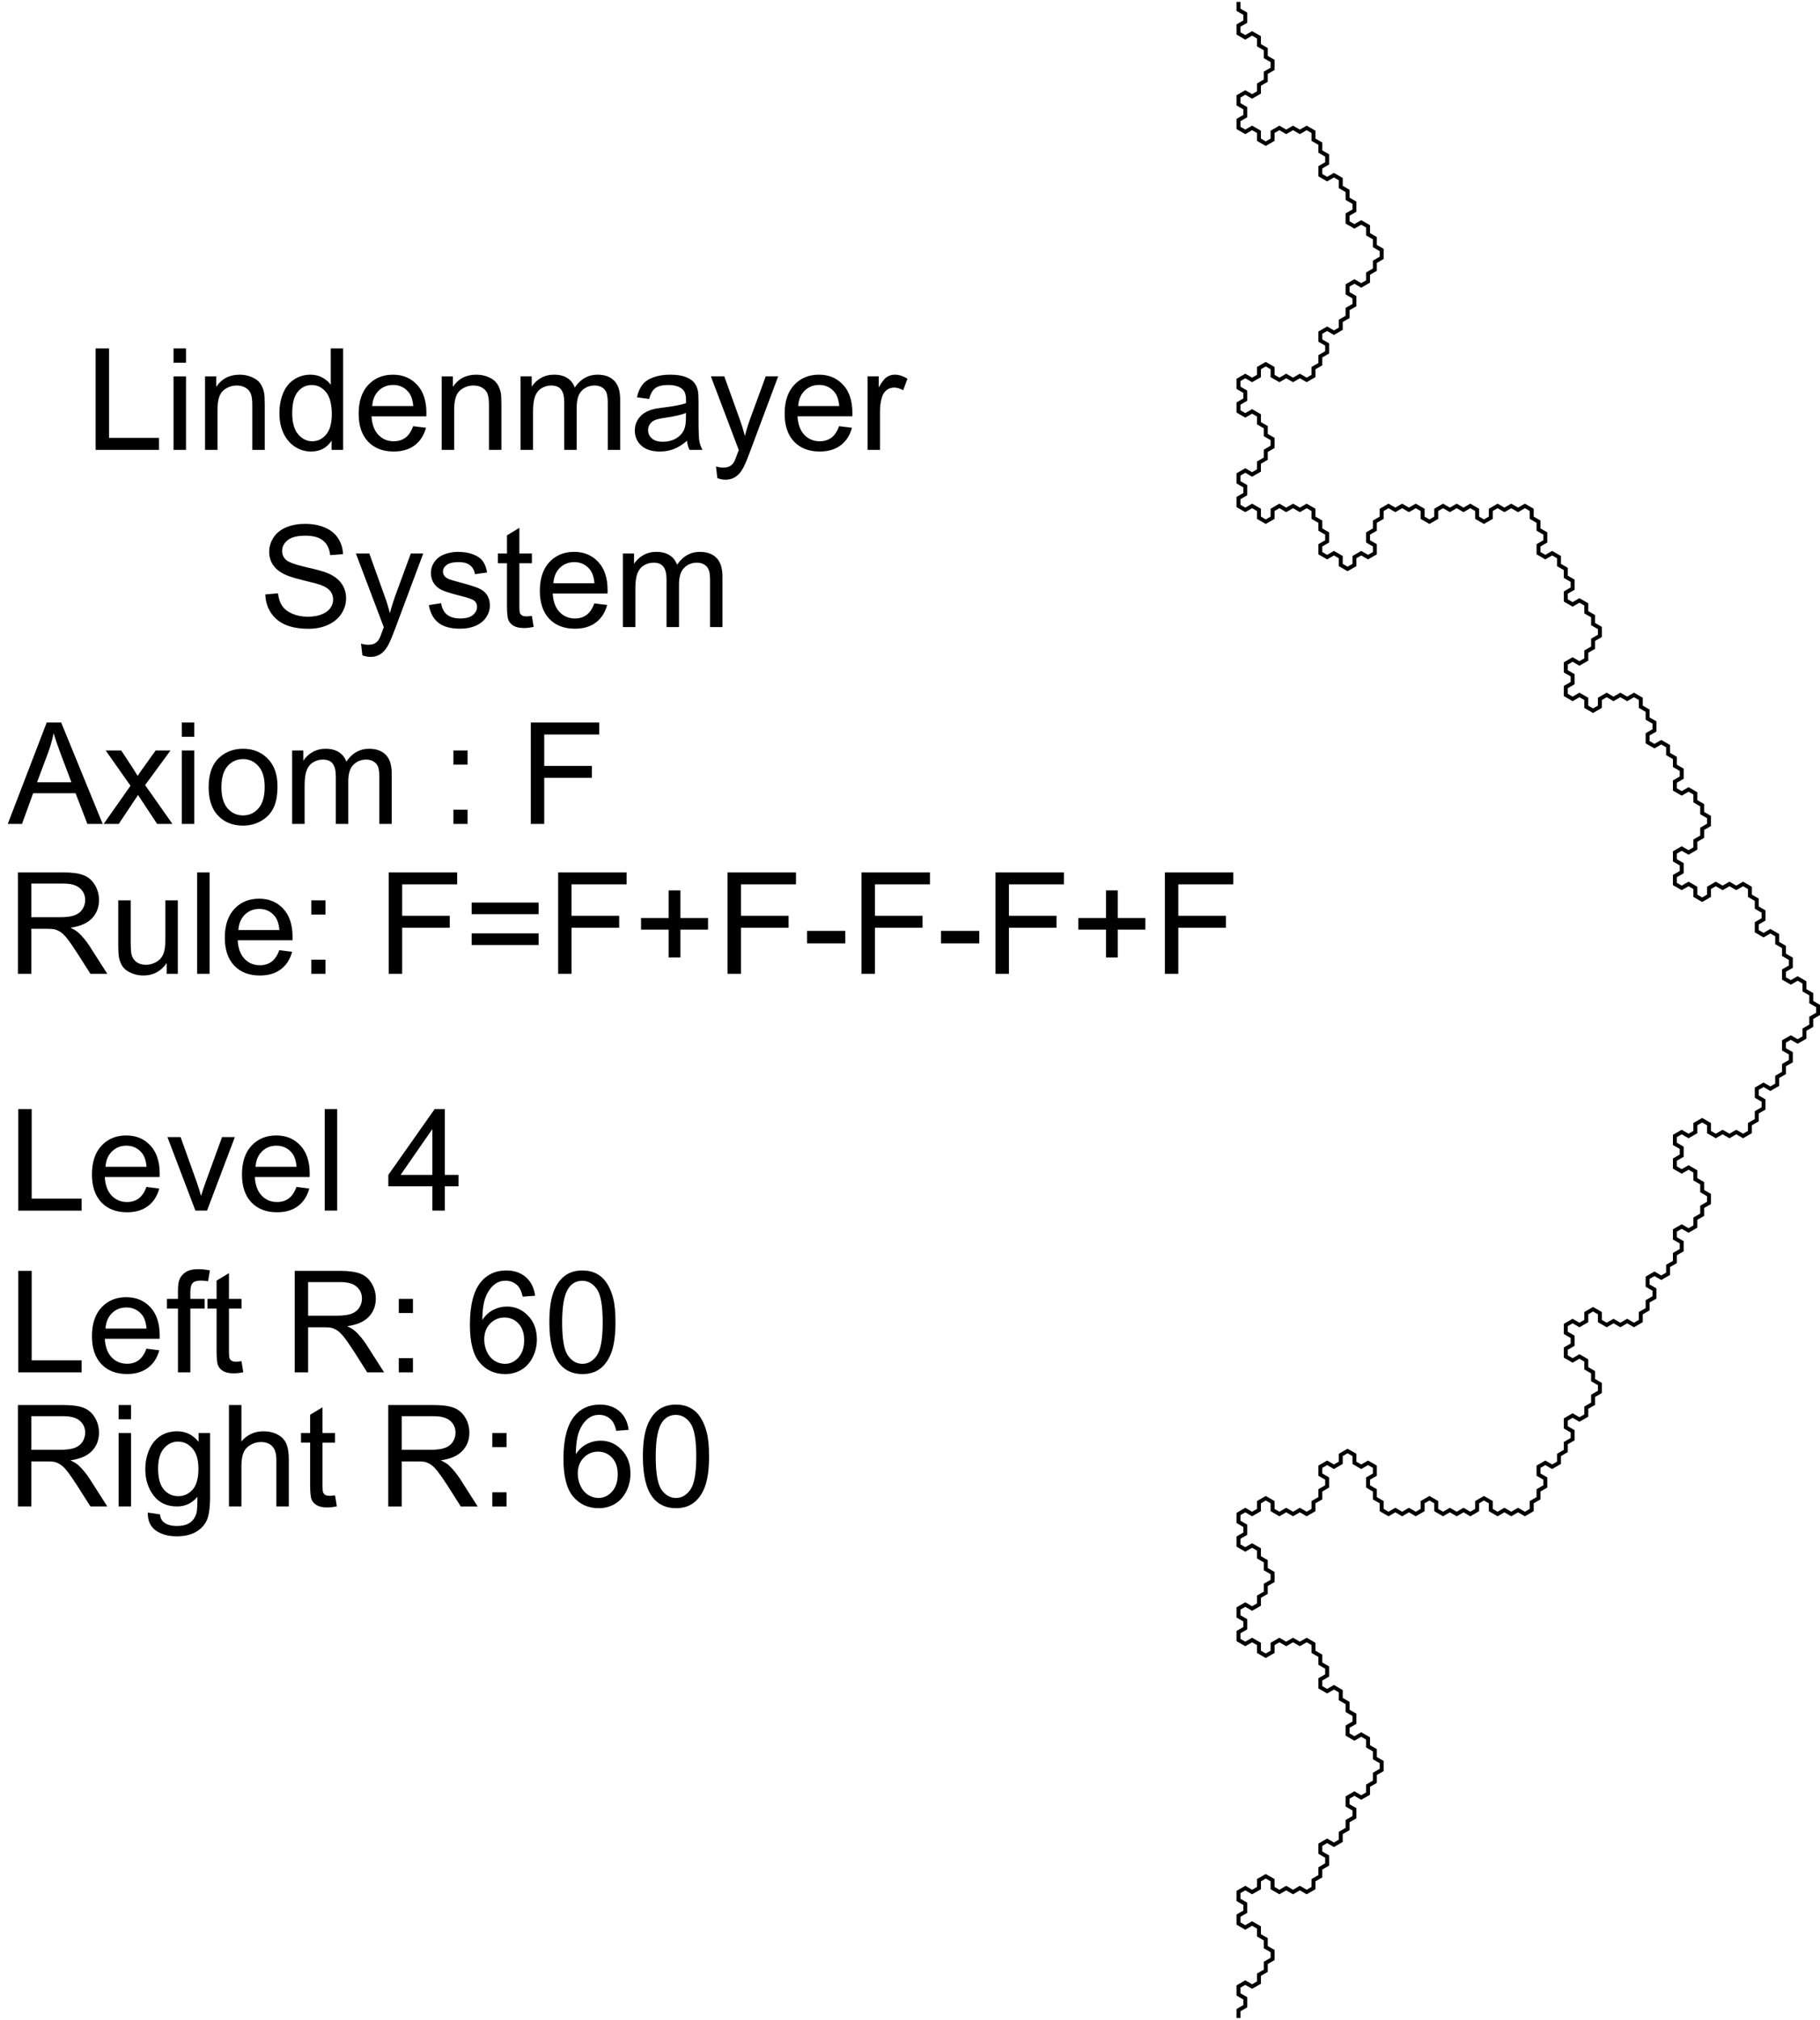
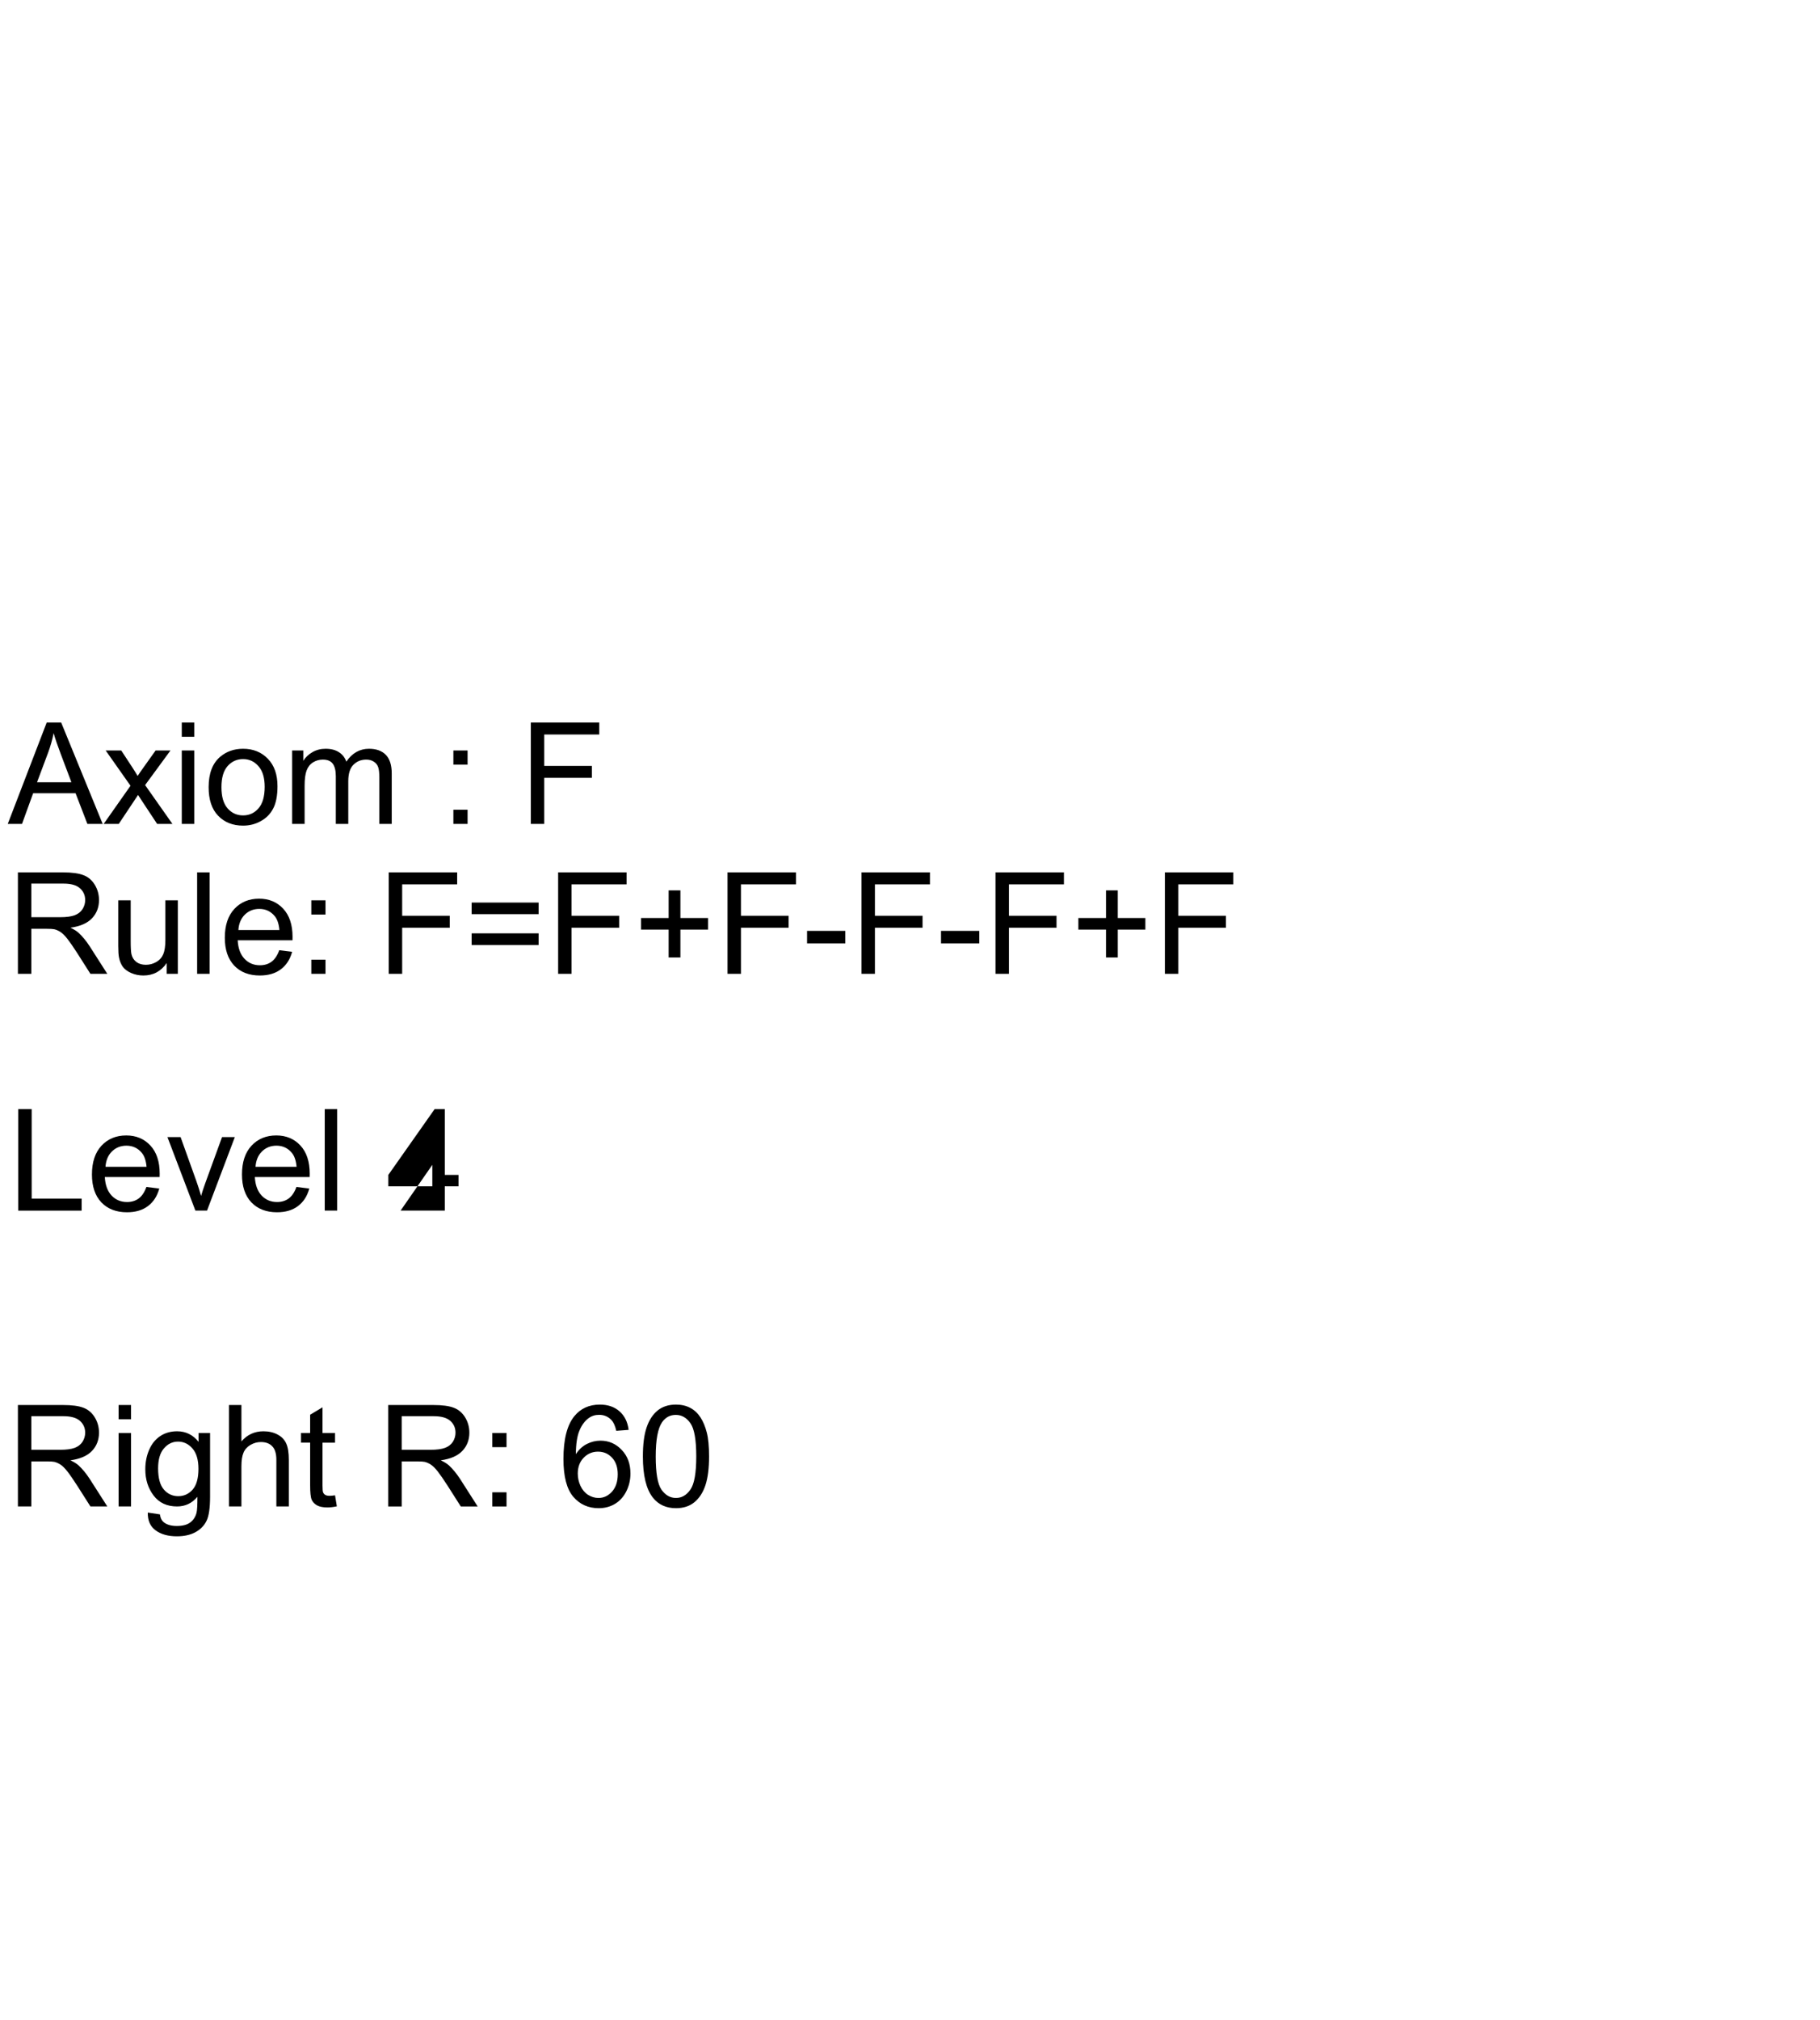
<svg xmlns="http://www.w3.org/2000/svg" xmlns:ns1="http://sodipodi.sourceforge.net/DTD/sodipodi-0.dtd" xmlns:ns2="http://www.inkscape.org/namespaces/inkscape" id="svg2" ns1:docname="yves_guillou_L-system_2.svg" ns2:export-filename="/home/yves/Bureau/yves_guillou_L-system_2.png" viewBox="0 0 462.33 513" ns1:version="0.32" ns2:export-xdpi="48.23" version="1.0" ns2:output_extension="org.inkscape.output.svg.inkscape" ns2:export-ydpi="48.23" ns2:version="0.45+devel">
  <ns1:namedview id="base" bordercolor="#666666" ns2:pageshadow="2" ns2:window-y="12" pagecolor="#ffffff" ns2:window-height="694" ns2:zoom="0.7" ns2:window-x="352" showgrid="false" borderopacity="1.0" ns2:current-layer="svg2" ns2:cx="310.97157" ns2:cy="196.86652" ns2:window-width="640" ns2:pageopacity="0.0" ns2:document-units="px" />
  <path id="text3877" style="fill:#000000" d="m1.969 209.25l9.896-25.76h3.674l10.547 25.76h-3.885l-3.006-7.8h-10.775l-2.83 7.8h-3.621m7.436-10.58h8.737l-2.69-7.13c-0.82-2.17-1.43-3.95-1.828-5.35-0.328 1.65-0.791 3.3-1.389 4.92l-2.83 7.56m16.928 10.58l6.82-9.7-6.31-8.96h3.955l2.865 4.37c0.539 0.84 0.973 1.53 1.301 2.1 0.516-0.78 0.99-1.46 1.424-2.06l3.146-4.41h3.779l-6.451 8.79 6.944 9.87h-3.885l-3.832-5.8-1.02-1.56-4.904 7.36h-3.832m19.846-22.13v-3.63h3.164v3.63h-3.164m0 22.13v-18.66h3.164v18.66h-3.164m6.82-9.33c0-3.46 0.961-6.02 2.883-7.68 1.605-1.38 3.562-2.08 5.871-2.08 2.566 0 4.664 0.85 6.293 2.54 1.629 1.67 2.443 3.99 2.443 6.96 0 2.4-0.363 4.29-1.09 5.67-0.714 1.38-1.763 2.44-3.146 3.2-1.371 0.77-2.871 1.15-4.5 1.15-2.613 0-4.729-0.84-6.346-2.52-1.605-1.67-2.408-4.09-2.408-7.24m3.252 0c0 2.39 0.521 4.18 1.564 5.38 1.043 1.18 2.356 1.78 3.938 1.78 1.57 0 2.877-0.6 3.92-1.8 1.043-1.19 1.564-3.02 1.564-5.46 0-2.31-0.527-4.06-1.582-5.24-1.043-1.2-2.343-1.8-3.902-1.8-1.582 0-2.895 0.6-3.938 1.78s-1.564 2.97-1.564 5.36m17.965 9.33v-18.66h2.83v2.62c0.586-0.92 1.365-1.65 2.338-2.2 0.972-0.56 2.08-0.85 3.322-0.85 1.383 0 2.514 0.29 3.393 0.87 0.89 0.57 1.517 1.37 1.881 2.4 1.476-2.18 3.398-3.27 5.765-3.27 1.852 0 3.276 0.52 4.272 1.55 0.996 1.02 1.494 2.6 1.494 4.73v12.81h-3.147v-11.76c0-1.26-0.105-2.17-0.316-2.72-0.199-0.56-0.569-1.01-1.108-1.35s-1.171-0.51-1.898-0.51c-1.313 0-2.402 0.44-3.27 1.32-0.867 0.86-1.3 2.26-1.3 4.18v10.84h-3.164v-12.12c0-1.41-0.258-2.47-0.774-3.17-0.515-0.7-1.359-1.05-2.531-1.05-0.891 0-1.717 0.23-2.479 0.7-0.75 0.47-1.294 1.15-1.634 2.06-0.34 0.9-0.51 2.2-0.51 3.9v9.68h-3.164m40.955-15.06v-3.6h3.61v3.6h-3.61m0 15.06v-3.6h3.61v3.6h-3.61m19.67 0v-25.76h17.39v3.04h-13.98v7.98h12.1v3.04h-12.1v11.7h-3.41" />
-   <path id="text3596" style="fill:#000000" d="m24.294 114.25v-25.769h3.41v22.729h12.692v3.04h-16.102m19.793-22.13v-3.639h3.164v3.639h-3.164m0 22.13v-18.667h3.164v18.667h-3.164m7.998 0v-18.667h2.848v2.654c1.371-2.051 3.352-3.076 5.941-3.076 1.125 0 2.157 0.205 3.094 0.615 0.949 0.398 1.658 0.926 2.127 1.582s0.797 1.436 0.984 2.338c0.118 0.584 0.176 1.614 0.176 3.074v11.48h-3.164v-11.35c0-1.29-0.123-2.25-0.369-2.89-0.246-0.642-0.685-1.152-1.318-1.527-0.621-0.387-1.354-0.58-2.198-0.58-1.347 0-2.513 0.428-3.498 1.283-0.972 0.854-1.459 2.474-1.459 4.874v10.19h-3.164m32.151 0v-2.35c-1.184 1.85-2.924 2.77-5.221 2.77-1.488 0-2.859-0.41-4.113-1.23-1.242-0.82-2.209-1.96-2.901-3.43-0.679-1.47-1.019-3.17-1.019-5.08 0-1.86 0.31-3.55 0.931-5.058 0.622-1.524 1.553-2.69 2.795-3.498 1.243-0.809 2.631-1.213 4.166-1.213 1.125 0 2.127 0.24 3.006 0.72 0.879 0.469 1.594 1.084 2.145 1.846v-9.246h3.146v25.769h-2.935m-10.002-9.32c0 2.39 0.504 4.18 1.511 5.37 1.008 1.18 2.198 1.77 3.569 1.77 1.383 0 2.555-0.56 3.515-1.69 0.973-1.13 1.459-2.86 1.459-5.18 0-2.56-0.492-4.43-1.476-5.627-0.984-1.195-2.197-1.793-3.639-1.793-1.406 0-2.584 0.574-3.533 1.723-0.937 1.147-1.406 2.957-1.406 5.427m30.706 3.31l3.27 0.4c-0.51 1.91-1.47 3.4-2.86 4.45-1.4 1.06-3.18 1.58-5.35 1.58-2.727 0-4.895-0.84-6.501-2.51-1.593-1.69-2.39-4.05-2.39-7.09 0-3.14 0.808-5.573 2.426-7.308 1.617-1.734 3.714-2.601 6.293-2.601 2.492 0 4.532 0.849 6.112 2.549 1.59 1.699 2.38 4.09 2.38 7.17 0 0.19-0.01 0.47-0.02 0.85h-13.922c0.117 2.05 0.698 3.62 1.741 4.71s2.343 1.63 3.901 1.63c1.16 0 2.15-0.3 2.97-0.91s1.47-1.59 1.95-2.92m-10.386-5.12h10.426c-0.14-1.57-0.54-2.74-1.2-3.53-1.01-1.218-2.31-1.828-3.917-1.828-1.453 0-2.678 0.487-3.674 1.459-0.985 0.969-1.529 2.269-1.635 3.899m17.646 11.13v-18.667h2.85v2.654c1.37-2.051 3.35-3.076 5.94-3.076 1.13 0 2.16 0.205 3.1 0.615 0.94 0.398 1.65 0.926 2.12 1.582s0.8 1.436 0.99 2.338c0.11 0.584 0.17 1.614 0.17 3.074v11.48h-3.16v-11.35c0-1.29-0.12-2.25-0.37-2.89-0.25-0.642-0.69-1.152-1.32-1.527-0.62-0.387-1.35-0.58-2.2-0.58-1.34 0-2.51 0.428-3.49 1.283-0.98 0.854-1.46 2.474-1.46 4.874v10.19h-3.17m20.04 0v-18.667h2.83v2.619c0.59-0.914 1.37-1.647 2.34-2.197 0.97-0.563 2.08-0.844 3.32-0.844 1.38 0 2.52 0.287 3.39 0.861 0.9 0.574 1.52 1.377 1.89 2.408 1.47-2.179 3.39-3.269 5.76-3.269 1.85 0 3.28 0.515 4.27 1.547 1 1.019 1.5 2.595 1.5 4.732v12.81h-3.15v-11.76c0-1.26-0.11-2.17-0.32-2.724-0.2-0.562-0.56-1.013-1.1-1.353s-1.18-0.51-1.9-0.51c-1.31 0-2.4 0.439-3.27 1.318-0.87 0.869-1.3 2.259-1.3 4.179v10.85h-3.17v-12.13c0-1.4-0.25-2.459-0.77-3.162s-1.36-1.055-2.53-1.055c-0.89 0-1.72 0.234-2.48 0.703-0.75 0.469-1.29 1.154-1.63 2.054-0.34 0.91-0.51 2.21-0.51 3.91v9.68h-3.17m42.28-2.3c-1.17 0.99-2.31 1.7-3.4 2.11-1.07 0.41-2.23 0.61-3.48 0.61-2.05 0-3.62-0.5-4.72-1.49-1.11-1.01-1.66-2.29-1.66-3.85 0-0.92 0.21-1.75 0.62-2.5 0.42-0.76 0.97-1.37 1.63-1.83 0.68-0.45 1.44-0.8 2.29-1.03 0.62-0.17 1.56-0.32 2.81-0.48 2.56-0.3 4.44-0.67 5.64-1.09 0.02-0.43 0.02-0.71 0.02-0.82 0-1.29-0.3-2.2-0.9-2.728-0.8-0.715-2.01-1.072-3.6-1.072-1.49 0-2.59 0.264-3.3 0.791-0.71 0.516-1.23 1.439-1.57 2.759l-3.09-0.42c0.28-1.325 0.74-2.392 1.39-3.2 0.64-0.821 1.57-1.448 2.79-1.881 1.22-0.446 2.63-0.668 4.24-0.668 1.59 0 2.89 0.187 3.88 0.562 1 0.375 1.73 0.85 2.2 1.424 0.47 0.563 0.8 1.277 0.98 2.145 0.11 0.539 0.16 1.508 0.16 2.918v4.22c0 2.94 0.07 4.8 0.2 5.59 0.14 0.77 0.41 1.52 0.8 2.23h-3.3c-0.33-0.66-0.54-1.42-0.63-2.3m-0.27-7.07c-1.15 0.47-2.87 0.87-5.16 1.2-1.31 0.18-2.23 0.4-2.76 0.63-0.54 0.23-0.96 0.58-1.25 1.04-0.3 0.44-0.44 0.94-0.44 1.49 0 0.84 0.31 1.55 0.95 2.11s1.58 0.84 2.81 0.84c1.22 0 2.3-0.26 3.25-0.79 0.95-0.54 1.65-1.27 2.09-2.19 0.34-0.72 0.51-1.77 0.51-3.17v-1.16m7.98 16.56l-0.35-2.97c0.69 0.19 1.3 0.28 1.81 0.28 0.71 0 1.27-0.12 1.69-0.35 0.42-0.24 0.77-0.56 1.04-0.99 0.2-0.31 0.52-1.1 0.96-2.35 0.06-0.18 0.16-0.43 0.29-0.77l-7.09-18.707h3.41l3.89 10.807c0.5 1.37 0.95 2.82 1.35 4.33 0.36-1.46 0.8-2.87 1.3-4.26l3.99-10.877h3.16l-7.1 18.987c-0.76 2.05-1.35 3.46-1.77 4.23-0.56 1.05-1.21 1.81-1.94 2.29-0.72 0.49-1.59 0.74-2.6 0.74-0.61 0-1.29-0.13-2.04-0.39m30.92-13.2l3.27 0.4c-0.51 1.91-1.47 3.4-2.86 4.45-1.4 1.06-3.18 1.58-5.35 1.58-2.73 0-4.89-0.84-6.5-2.51-1.59-1.69-2.39-4.05-2.39-7.09 0-3.14 0.81-5.573 2.43-7.308 1.61-1.734 3.71-2.601 6.29-2.601 2.49 0 4.53 0.849 6.12 2.549 1.58 1.699 2.37 4.09 2.37 7.17 0 0.19-0.01 0.47-0.02 0.85h-13.92c0.12 2.05 0.7 3.62 1.74 4.71s2.34 1.63 3.9 1.63c1.16 0 2.15-0.3 2.97-0.91s1.47-1.59 1.95-2.92m-10.38-5.12h10.42c-0.14-1.57-0.54-2.74-1.2-3.53-1-1.218-2.31-1.828-3.92-1.828-1.45 0-2.67 0.487-3.67 1.459-0.98 0.969-1.53 2.269-1.63 3.899m17.61 11.13v-18.667h2.85v2.83c0.72-1.324 1.39-2.198 2-2.619 0.62-0.422 1.3-0.633 2.04-0.633 1.07 0 2.15 0.34 3.25 1.019l-1.09 2.936c-0.77-0.457-1.55-0.686-2.32-0.686-0.69 0-1.31 0.211-1.86 0.633-0.55 0.41-0.95 0.987-1.18 1.727-0.35 1.12-0.53 2.35-0.53 3.69v9.77h-3.16m-152.98 36.72l3.217-0.28c0.152 1.29 0.504 2.35 1.054 3.18 0.563 0.82 1.43 1.49 2.602 2.01 1.172 0.5 2.49 0.75 3.955 0.75 1.301 0 2.449-0.19 3.445-0.58s1.735-0.91 2.215-1.58c0.492-0.68 0.738-1.42 0.738-2.22s-0.234-1.51-0.703-2.1c-0.468-0.61-1.242-1.12-2.32-1.53-0.691-0.27-2.221-0.69-4.588-1.25-2.367-0.58-4.025-1.12-4.974-1.62-1.231-0.64-2.151-1.44-2.76-2.39-0.598-0.96-0.897-2.03-0.897-3.22 0-1.3 0.369-2.51 1.108-3.64 0.738-1.13 1.816-1.99 3.234-2.58s2.994-0.88 4.729-0.88c1.91 0 3.591 0.31 5.044 0.93 1.465 0.61 2.59 1.52 3.375 2.71 0.786 1.2 1.208 2.55 1.266 4.06l-3.269 0.25c-0.176-1.63-0.774-2.86-1.793-3.69-1.008-0.84-2.502-1.25-4.483-1.25-2.062 0-3.568 0.38-4.517 1.14-0.938 0.75-1.407 1.66-1.407 2.72 0 0.93 0.334 1.69 1.002 2.29 0.657 0.6 2.368 1.21 5.133 1.85 2.777 0.62 4.682 1.16 5.713 1.63 1.5 0.69 2.607 1.57 3.322 2.64 0.715 1.05 1.073 2.27 1.073 3.65 0 1.37-0.393 2.67-1.178 3.89-0.785 1.21-1.916 2.15-3.393 2.83-1.465 0.67-3.117 1-4.957 1-2.332 0-4.289-0.34-5.871-1.02-1.57-0.68-2.807-1.7-3.709-3.06-0.89-1.37-1.359-2.92-1.406-4.64m24.662 15.47l-0.352-2.97c0.692 0.19 1.295 0.28 1.811 0.28 0.703 0 1.266-0.12 1.687-0.35 0.422-0.24 0.768-0.56 1.038-0.99 0.199-0.31 0.521-1.1 0.966-2.35 0.059-0.18 0.153-0.43 0.282-0.77l-7.084-18.71h3.41l3.885 10.81c0.503 1.37 0.955 2.82 1.353 4.33 0.363-1.46 0.797-2.87 1.296-4.26l4-10.88h3.16l-7.1 18.99c-0.764 2.05-1.356 3.46-1.778 4.23-0.562 1.05-1.207 1.81-1.933 2.29-0.727 0.49-1.594 0.74-2.602 0.74-0.609 0-1.289-0.13-2.039-0.39m16.872-12.76l3.13-0.49c0.18 1.25 0.66 2.21 1.46 2.88 0.81 0.67 1.93 1 3.38 1s2.53-0.29 3.23-0.88c0.7-0.6 1.05-1.29 1.05-2.09 0-0.71-0.31-1.28-0.93-1.69-0.43-0.28-1.51-0.64-3.23-1.07-2.32-0.59-3.93-1.09-4.84-1.51-0.89-0.43-1.57-1.03-2.03-1.78-0.46-0.76-0.69-1.6-0.69-2.51 0-0.83 0.19-1.6 0.56-2.3 0.39-0.72 0.91-1.31 1.57-1.78 0.49-0.36 1.16-0.67 2-0.91 0.86-0.26 1.77-0.39 2.74-0.39 1.47 0 2.75 0.21 3.85 0.63 1.12 0.43 1.94 1 2.46 1.73 0.53 0.71 0.89 1.67 1.09 2.88l-3.09 0.42c-0.14-0.96-0.55-1.71-1.23-2.25-0.67-0.54-1.62-0.81-2.85-0.81-1.45 0-2.49 0.24-3.11 0.72s-0.93 1.05-0.93 1.69c0 0.41 0.13 0.78 0.39 1.11 0.25 0.34 0.66 0.62 1.21 0.84 0.31 0.12 1.25 0.39 2.79 0.81 2.24 0.6 3.8 1.09 4.68 1.48 0.89 0.37 1.59 0.92 2.09 1.65s0.76 1.63 0.76 2.71c0 1.05-0.31 2.05-0.93 2.98-0.61 0.93-1.5 1.65-2.66 2.17-1.16 0.5-2.47 0.75-3.94 0.75-2.42 0-4.27-0.5-5.55-1.51-1.27-1.01-2.08-2.5-2.43-4.48m26.18 2.74l0.45 2.8c-0.89 0.18-1.68 0.28-2.39 0.28-1.15 0-2.04-0.18-2.67-0.55-0.63-0.36-1.08-0.84-1.33-1.42-0.26-0.6-0.39-1.85-0.39-3.75v-10.74h-2.32v-2.46h2.32v-4.62l3.15-1.9v6.52h3.18v2.46h-3.18v10.92c0 0.9 0.05 1.48 0.15 1.74 0.12 0.26 0.3 0.46 0.55 0.62 0.26 0.15 0.62 0.22 1.09 0.22 0.35 0 0.81-0.04 1.39-0.12m15.85-3.18l3.27 0.4c-0.51 1.91-1.47 3.4-2.86 4.45-1.4 1.06-3.18 1.58-5.35 1.58-2.73 0-4.9-0.84-6.5-2.51-1.59-1.69-2.39-4.05-2.39-7.09 0-3.14 0.81-5.57 2.42-7.31 1.62-1.73 3.72-2.6 6.3-2.6 2.49 0 4.53 0.85 6.11 2.55 1.59 1.7 2.38 4.09 2.38 7.17 0 0.19-0.01 0.47-0.02 0.85h-13.92c0.12 2.05 0.7 3.62 1.74 4.71s2.34 1.63 3.9 1.63c1.16 0 2.15-0.3 2.97-0.91s1.47-1.59 1.95-2.92m-10.39-5.12h10.43c-0.14-1.57-0.54-2.74-1.2-3.53-1.01-1.22-2.31-1.83-3.92-1.83-1.45 0-2.68 0.49-3.67 1.46s-1.53 2.27-1.64 3.9m17.65 11.13v-18.67h2.83v2.62c0.59-0.91 1.37-1.64 2.34-2.2s2.08-0.84 3.32-0.84c1.39 0 2.52 0.29 3.39 0.86 0.9 0.58 1.52 1.38 1.89 2.41 1.47-2.18 3.39-3.27 5.76-3.27 1.85 0 3.28 0.52 4.27 1.55 1 1.02 1.5 2.59 1.5 4.73v12.81h-3.15v-11.76c0-1.26-0.1-2.17-0.32-2.72-0.2-0.57-0.56-1.02-1.1-1.36s-1.18-0.51-1.9-0.51c-1.31 0-2.4 0.44-3.27 1.32-0.87 0.87-1.3 2.26-1.3 4.18v10.85h-3.17v-12.13c0-1.4-0.25-2.46-0.77-3.16-0.52-0.71-1.36-1.06-2.53-1.06-0.89 0-1.72 0.24-2.48 0.71-0.75 0.46-1.29 1.15-1.63 2.05-0.34 0.91-0.51 2.21-0.51 3.91v9.68h-3.17" />
  <path id="text3734" style="fill:#000000" d="m4.549 247.32v-25.77h11.426c2.296 0 4.043 0.24 5.238 0.71 1.195 0.45 2.15 1.27 2.865 2.44s1.072 2.47 1.072 3.88c0 1.83-0.591 3.37-1.775 4.63-1.184 1.25-3.012 2.05-5.484 2.39 0.902 0.43 1.587 0.86 2.056 1.28 0.996 0.92 1.94 2.06 2.83 3.43l4.483 7.01h-4.289l-3.41-5.36c-0.997-1.55-1.817-2.73-2.461-3.55-0.645-0.82-1.225-1.39-1.741-1.72-0.504-0.33-1.019-0.56-1.547-0.69-0.386-0.08-1.019-0.12-1.898-0.12h-3.955v11.44h-3.41m3.41-14.39h7.33c1.559 0 2.777-0.16 3.656-0.48 0.879-0.33 1.547-0.84 2.004-1.55s0.686-1.48 0.686-2.32c0-1.21-0.446-2.22-1.336-3-0.879-0.79-2.274-1.18-4.184-1.18h-8.156v8.53m34.383 14.39v-2.74c-1.453 2.11-3.428 3.16-5.924 3.16-1.102 0-2.133-0.21-3.094-0.63-0.949-0.42-1.658-0.95-2.127-1.58-0.457-0.65-0.779-1.43-0.967-2.36-0.128-0.62-0.193-1.6-0.193-2.95v-11.57h3.164v10.36c0 1.65 0.065 2.76 0.194 3.34 0.199 0.83 0.621 1.49 1.265 1.97 0.645 0.47 1.442 0.7 2.391 0.7s1.84-0.24 2.672-0.72c0.832-0.49 1.418-1.16 1.757-1.99 0.352-0.84 0.528-2.06 0.528-3.65v-10.01h3.164v18.67h-2.83m7.734 0v-25.77h3.164v25.77h-3.164m20.865-6.01l3.27 0.41c-0.516 1.91-1.471 3.39-2.865 4.44-1.395 1.06-3.176 1.58-5.344 1.58-2.731 0-4.898-0.83-6.504-2.51-1.594-1.69-2.391-4.05-2.391-7.08 0-3.14 0.809-5.58 2.426-7.32 1.617-1.73 3.715-2.6 6.293-2.6 2.496 0 4.535 0.85 6.117 2.55s2.373 4.09 2.373 7.17c0 0.19-0.005 0.47-0.017 0.85h-13.922c0.117 2.05 0.697 3.62 1.74 4.71s2.344 1.63 3.903 1.63c1.16 0 2.15-0.3 2.97-0.91 0.821-0.61 1.471-1.58 1.951-2.92m-10.388-5.11h10.424c-0.141-1.57-0.54-2.75-1.196-3.54-1.008-1.22-2.314-1.83-3.92-1.83-1.453 0-2.677 0.49-3.673 1.46-0.985 0.98-1.53 2.28-1.635 3.91m18.527-3.94v-3.61h3.604v3.61h-3.604m0 15.06v-3.6h3.604v3.6h-3.604m19.67 0v-25.77h17.38v3.04h-13.97v7.98h12.09v3.05h-12.09v11.7h-3.41m38.07-15.15h-17.01v-2.95h17.01v2.95m0 7.82h-17.01v-2.95h17.01v2.95m4.96 7.33v-25.77h17.39v3.04h-13.98v7.98h12.1v3.05h-12.1v11.7h-3.41m28.07-4.16v-7.07h-7.01v-2.95h7.01v-7.02h2.99v7.02h7.02v2.95h-7.02v7.07h-2.99m14.96 4.16v-25.77h17.39v3.04h-13.98v7.98h12.1v3.05h-12.1v11.7h-3.41m20.2-7.73v-3.18h9.72v3.18h-9.72m13.83 7.73v-25.77h17.39v3.04h-13.98v7.98h12.1v3.05h-12.1v11.7h-3.41m20.2-7.73v-3.18h9.72v3.18h-9.72m13.84 7.73v-25.77h17.38v3.04h-13.97v7.98h12.09v3.05h-12.09v11.7h-3.41m28.07-4.16v-7.07h-7.02v-2.95h7.02v-7.02h2.99v7.02h7.01v2.95h-7.01v7.07h-2.99m14.96 4.16v-25.77h17.38v3.04h-13.97v7.98h12.09v3.05h-12.09v11.7h-3.41" />
-   <path id="text3738" style="fill:#000000" d="m4.637 348.52v-25.77h3.41v22.73h12.691v3.04h-16.101m32.554-6.01l3.27 0.41c-0.516 1.91-1.471 3.39-2.865 4.44-1.395 1.06-3.176 1.59-5.344 1.59-2.731 0-4.898-0.84-6.504-2.52-1.594-1.69-2.391-4.05-2.391-7.08 0-3.14 0.809-5.58 2.426-7.31 1.617-1.74 3.715-2.61 6.293-2.61 2.496 0 4.535 0.85 6.117 2.55s2.373 4.09 2.373 7.17c0 0.19-0.005 0.47-0.017 0.85h-13.922c0.117 2.05 0.697 3.62 1.74 4.71s2.344 1.63 3.903 1.63c1.16 0 2.15-0.3 2.97-0.91 0.821-0.61 1.471-1.58 1.951-2.92m-10.388-5.11h10.424c-0.141-1.57-0.54-2.75-1.196-3.54-1.008-1.21-2.314-1.82-3.92-1.82-1.453 0-2.677 0.48-3.673 1.45-0.985 0.98-1.53 2.28-1.635 3.91m18.404 11.12v-16.2h-2.795v-2.46h2.795v-1.99c0-1.25 0.111-2.19 0.334-2.8 0.305-0.82 0.838-1.48 1.6-1.98 0.773-0.52 1.851-0.77 3.234-0.77 0.891 0 1.875 0.1 2.953 0.31l-0.474 2.76c-0.657-0.12-1.278-0.17-1.864-0.17-0.961 0-1.64 0.2-2.039 0.61-0.398 0.41-0.597 1.18-0.597 2.3v1.73h3.638v2.46h-3.638v16.2h-3.147m16.137-2.83l0.457 2.8c-0.891 0.19-1.688 0.28-2.391 0.28-1.148 0-2.039-0.18-2.672-0.54-0.633-0.37-1.078-0.84-1.336-1.43-0.257-0.6-0.386-1.84-0.386-3.74v-10.74h-2.321v-2.46h2.321v-4.63l3.146-1.9v6.53h3.182v2.46h-3.182v10.91c0 0.91 0.053 1.49 0.158 1.74 0.117 0.26 0.299 0.47 0.545 0.62 0.258 0.15 0.621 0.23 1.09 0.23 0.352 0 0.815-0.04 1.389-0.13m13.517 2.83v-25.77h11.426c2.297 0 4.043 0.24 5.238 0.71 1.196 0.45 2.151 1.27 2.866 2.44 0.714 1.17 1.072 2.47 1.072 3.89 0 1.82-0.592 3.36-1.775 4.62-1.184 1.25-3.012 2.05-5.485 2.39 0.902 0.43 1.588 0.86 2.057 1.28 0.996 0.92 1.939 2.06 2.83 3.43l4.482 7.01h-4.289l-3.41-5.36c-0.996-1.54-1.816-2.73-2.461-3.55-0.644-0.82-1.225-1.39-1.74-1.72-0.504-0.33-1.02-0.56-1.547-0.69-0.387-0.08-1.02-0.12-1.898-0.12h-3.956v11.44h-3.41m3.41-14.39h7.331c1.558 0 2.777-0.16 3.656-0.48 0.879-0.33 1.547-0.84 2.004-1.54 0.457-0.72 0.685-1.49 0.685-2.32 0-1.22-0.445-2.22-1.336-3.01-0.879-0.79-2.273-1.18-4.183-1.18h-8.157v8.53m23.029-0.67v-3.6h3.6v3.6h-3.6m0 15.06v-3.6h3.6v3.6h-3.6m34.63-19.45l-3.15 0.24c-0.28-1.24-0.68-2.14-1.19-2.71-0.86-0.9-1.91-1.35-3.17-1.35-1.01 0-1.89 0.28-2.65 0.84-1 0.73-1.78 1.79-2.36 3.19-0.57 1.39-0.87 3.38-0.89 5.95 0.76-1.16 1.69-2.02 2.79-2.58s2.26-0.84 3.46-0.84c2.11 0 3.91 0.78 5.38 2.34 1.49 1.54 2.23 3.55 2.23 6.01 0 1.61-0.35 3.12-1.05 4.51-0.69 1.39-1.65 2.45-2.87 3.19-1.21 0.73-2.6 1.1-4.14 1.1-2.64 0-4.79-0.96-6.45-2.9-1.67-1.94-2.5-5.14-2.5-9.59 0-4.99 0.92-8.61 2.76-10.87 1.6-1.97 3.77-2.95 6.49-2.95 2.02 0 3.68 0.57 4.97 1.7 1.3 1.14 2.08 2.71 2.34 4.72m-12.92 11.1c0 1.09 0.23 2.14 0.68 3.13 0.47 1 1.12 1.76 1.95 2.29 0.84 0.51 1.71 0.77 2.62 0.77 1.34 0 2.49-0.54 3.45-1.62 0.96-1.07 1.44-2.54 1.44-4.39 0-1.78-0.47-3.18-1.42-4.2-0.95-1.03-2.15-1.55-3.59-1.55-1.43 0-2.64 0.52-3.64 1.55-0.99 1.02-1.49 2.36-1.49 4.02m16.54-4.35c0-3.05 0.31-5.5 0.93-7.35 0.63-1.87 1.56-3.3 2.8-4.31s2.8-1.51 4.67-1.51c1.38 0 2.6 0.28 3.64 0.84 1.04 0.55 1.9 1.36 2.58 2.41 0.68 1.04 1.22 2.32 1.6 3.83 0.39 1.5 0.58 3.53 0.58 6.09 0 3.02-0.31 5.46-0.93 7.33-0.62 1.85-1.55 3.28-2.79 4.3-1.23 1.01-2.79 1.51-4.68 1.51-2.48 0-4.43-0.89-5.85-2.67-1.7-2.14-2.55-5.64-2.55-10.47m3.25 0c0 4.23 0.49 7.04 1.48 8.45 0.99 1.39 2.22 2.09 3.67 2.09s2.67-0.7 3.66-2.11c0.99-1.4 1.49-4.22 1.49-8.43 0-4.25-0.5-7.07-1.49-8.46s-2.22-2.09-3.69-2.09c-1.46 0-2.62 0.61-3.48 1.84-1.09 1.57-1.64 4.47-1.64 8.71" />
  <path id="text3742" style="fill:#000000" d="m4.549 382.58v-25.76h11.426c2.296 0 4.043 0.23 5.238 0.7 1.195 0.46 2.15 1.27 2.865 2.44s1.072 2.47 1.072 3.89c0 1.82-0.591 3.37-1.775 4.62s-3.012 2.05-5.484 2.39c0.902 0.43 1.587 0.86 2.056 1.28 0.996 0.92 1.94 2.06 2.83 3.43l4.483 7.01h-4.289l-3.41-5.36c-0.997-1.54-1.817-2.73-2.461-3.55-0.645-0.82-1.225-1.39-1.741-1.72-0.504-0.33-1.019-0.56-1.547-0.69-0.386-0.08-1.019-0.12-1.898-0.12h-3.955v11.44h-3.41m3.41-14.39h7.33c1.559 0 2.777-0.16 3.656-0.48s1.547-0.84 2.004-1.54c0.457-0.72 0.686-1.49 0.686-2.32 0-1.22-0.446-2.22-1.336-3.01-0.879-0.78-2.274-1.18-4.184-1.18h-8.156v8.53m22.166-7.74v-3.63h3.164v3.63h-3.164m0 22.13v-18.66h3.164v18.66h-3.164m7.418 1.55l3.076 0.46c0.129 0.95 0.486 1.64 1.072 2.07 0.786 0.59 1.858 0.88 3.217 0.88 1.465 0 2.596-0.29 3.393-0.88 0.797-0.58 1.336-1.4 1.617-2.46 0.164-0.64 0.24-2 0.228-4.06-1.382 1.63-3.105 2.44-5.167 2.44-2.567 0-4.553-0.92-5.959-2.77-1.407-1.85-2.11-4.07-2.11-6.66 0-1.79 0.322-3.43 0.967-4.93 0.644-1.51 1.576-2.67 2.795-3.49 1.23-0.83 2.672-1.24 4.324-1.24 2.203 0 4.02 0.9 5.449 2.68v-2.25h2.918v16.13c0 2.91-0.299 4.97-0.896 6.17-0.586 1.22-1.524 2.18-2.813 2.89-1.277 0.7-2.853 1.05-4.728 1.05-2.227 0-4.026-0.5-5.397-1.51-1.371-1-2.033-2.5-1.986-4.52m2.619-11.21c0 2.45 0.486 4.23 1.459 5.36 0.973 1.12 2.191 1.69 3.656 1.69 1.453 0 2.672-0.56 3.657-1.67 0.984-1.13 1.476-2.89 1.476-5.28 0-2.28-0.51-4.01-1.529-5.17-1.008-1.16-2.227-1.74-3.656-1.74-1.407 0-2.602 0.58-3.586 1.73-0.985 1.13-1.477 2.83-1.477 5.08m18 9.66v-25.76h3.164v9.24c1.477-1.71 3.34-2.57 5.59-2.57 1.383 0 2.584 0.28 3.604 0.83 1.019 0.54 1.746 1.29 2.179 2.25 0.446 0.96 0.668 2.36 0.668 4.18v11.83h-3.164v-11.83c0-1.58-0.346-2.73-1.037-3.44-0.68-0.73-1.646-1.09-2.9-1.09-0.938 0-1.823 0.25-2.655 0.74-0.82 0.48-1.406 1.13-1.757 1.97-0.352 0.83-0.528 1.98-0.528 3.44v10.21h-3.164m26.947-2.83l0.457 2.8c-0.89 0.19-1.687 0.28-2.39 0.28-1.149 0-2.039-0.18-2.672-0.54-0.633-0.37-1.078-0.84-1.336-1.43-0.258-0.6-0.387-1.84-0.387-3.74v-10.74h-2.32v-2.46h2.32v-4.63l3.147-1.89v6.52h3.181v2.46h-3.181v10.91c0 0.91 0.052 1.49 0.158 1.74 0.117 0.26 0.299 0.47 0.545 0.62 0.258 0.15 0.621 0.23 1.09 0.23 0.351 0 0.814-0.04 1.388-0.13m13.518 2.83v-25.76h11.423c2.3 0 4.05 0.23 5.24 0.7 1.2 0.46 2.15 1.27 2.87 2.44 0.71 1.17 1.07 2.47 1.07 3.89 0 1.82-0.59 3.37-1.78 4.62-1.18 1.25-3.01 2.05-5.48 2.39 0.9 0.43 1.59 0.86 2.06 1.28 0.99 0.92 1.93 2.06 2.83 3.43l4.48 7.01h-4.29l-3.41-5.36c-1-1.54-1.82-2.73-2.46-3.55-0.65-0.82-1.23-1.39-1.74-1.72s-1.02-0.56-1.55-0.69c-0.39-0.08-1.02-0.12-1.9-0.12h-3.95v11.44h-3.413m3.413-14.39h7.33c1.56 0 2.77-0.16 3.65-0.48s1.55-0.84 2.01-1.54c0.45-0.72 0.68-1.49 0.68-2.32 0-1.22-0.44-2.22-1.33-3.01-0.88-0.78-2.28-1.18-4.19-1.18h-8.15v8.53m23.02-0.67v-3.6h3.61v3.6h-3.61m0 15.06v-3.6h3.61v3.6h-3.61m34.63-19.45l-3.14 0.24c-0.28-1.24-0.68-2.14-1.2-2.71-0.85-0.9-1.91-1.35-3.16-1.35-1.01 0-1.9 0.28-2.66 0.84-0.99 0.73-1.78 1.79-2.35 3.19-0.58 1.39-0.88 3.38-0.9 5.96 0.76-1.16 1.69-2.03 2.8-2.59 1.1-0.56 2.25-0.84 3.46-0.84 2.11 0 3.9 0.78 5.38 2.34 1.49 1.54 2.23 3.55 2.23 6.01 0 1.61-0.35 3.12-1.05 4.52-0.7 1.38-1.65 2.44-2.87 3.18-1.22 0.73-2.6 1.1-4.15 1.1-2.63 0-4.79-0.96-6.45-2.9s-2.5-5.14-2.5-9.59c0-4.98 0.92-8.61 2.76-10.87 1.61-1.97 3.77-2.95 6.49-2.95 2.03 0 3.69 0.57 4.98 1.7 1.3 1.14 2.08 2.71 2.33 4.72m-12.92 11.11c0 1.08 0.23 2.13 0.69 3.12 0.47 1 1.12 1.76 1.95 2.29 0.83 0.51 1.71 0.77 2.62 0.77 1.34 0 2.48-0.54 3.44-1.61 0.97-1.08 1.45-2.55 1.45-4.4 0-1.78-0.48-3.18-1.43-4.2-0.95-1.03-2.14-1.55-3.58-1.55-1.43 0-2.65 0.52-3.64 1.55-1 1.02-1.5 2.36-1.5 4.03m16.54-4.36c0-3.05 0.31-5.5 0.94-7.35 0.63-1.87 1.56-3.3 2.79-4.31 1.24-1.01 2.8-1.51 4.68-1.51 1.38 0 2.59 0.28 3.64 0.84 1.04 0.55 1.9 1.36 2.58 2.41 0.68 1.04 1.21 2.32 1.6 3.83 0.39 1.5 0.58 3.53 0.58 6.09 0 3.02-0.31 5.46-0.93 7.33-0.62 1.85-1.56 3.28-2.8 4.3-1.23 1.01-2.79 1.51-4.67 1.51-2.49 0-4.44-0.89-5.86-2.67-1.7-2.14-2.55-5.63-2.55-10.47m3.26 0c0 4.23 0.49 7.04 1.47 8.45 1 1.4 2.22 2.09 3.68 2.09 1.45 0 2.67-0.7 3.65-2.11 1-1.4 1.5-4.22 1.5-8.43 0-4.25-0.5-7.06-1.5-8.46-0.98-1.39-2.21-2.09-3.69-2.09-1.45 0-2.61 0.61-3.48 1.84-1.09 1.57-1.63 4.48-1.63 8.71" />
-   <path id="text3445" style="fill:#000000" d="m4.637 307.45v-25.77h3.41v22.73h12.691v3.04h-16.101m32.554-6.01l3.27 0.4c-0.516 1.91-1.471 3.4-2.865 4.45-1.395 1.06-3.176 1.58-5.344 1.58-2.731 0-4.898-0.84-6.504-2.51-1.594-1.69-2.391-4.05-2.391-7.08 0-3.15 0.809-5.58 2.426-7.32 1.617-1.73 3.715-2.6 6.293-2.6 2.496 0 4.535 0.85 6.117 2.55s2.373 4.09 2.373 7.17c0 0.19-0.005 0.47-0.017 0.85h-13.922c0.117 2.05 0.697 3.62 1.74 4.71s2.344 1.63 3.903 1.63c1.16 0 2.15-0.3 2.97-0.91 0.821-0.61 1.471-1.58 1.951-2.92m-10.388-5.12h10.424c-0.141-1.57-0.54-2.74-1.196-3.53-1.008-1.22-2.314-1.83-3.92-1.83-1.453 0-2.677 0.49-3.673 1.46-0.985 0.97-1.53 2.28-1.635 3.9m22.834 11.13l-7.102-18.67h3.34l4.008 11.18c0.433 1.21 0.832 2.46 1.195 3.76 0.281-0.98 0.674-2.16 1.178-3.55l4.148-11.39h3.252l-7.066 18.67h-2.953m25.664-6.01l3.269 0.4c-0.515 1.91-1.47 3.4-2.865 4.45-1.394 1.06-3.176 1.58-5.344 1.58-2.73 0-4.898-0.84-6.504-2.51-1.593-1.69-2.39-4.05-2.39-7.08 0-3.15 0.808-5.58 2.426-7.32 1.617-1.73 3.714-2.6 6.293-2.6 2.496 0 4.535 0.85 6.117 2.55s2.373 4.09 2.373 7.17c0 0.19-0.006 0.47-0.018 0.85h-13.922c0.118 2.05 0.698 3.62 1.741 4.71s2.343 1.63 3.902 1.63c1.16 0 2.15-0.3 2.971-0.91 0.82-0.61 1.47-1.58 1.951-2.92m-10.389-5.12h10.424c-0.141-1.57-0.539-2.74-1.195-3.53-1.008-1.22-2.315-1.83-3.92-1.83-1.453 0-2.678 0.49-3.674 1.46-0.985 0.97-1.529 2.28-1.635 3.9m17.578 11.13v-25.77h3.164v25.77h-3.164m27.33 0v-6.17h-11.175v-2.9l11.755-16.7h2.59v16.7h3.48v2.9h-3.48v6.17h-3.17m0-9.07v-11.62l-8.06 11.62h8.06" />
-   <path id="path19990" style="stroke:#000000;stroke-width:1px;fill:none" d="m314.61 512.5v-2l1.73-1v-2l-1.73-1v-2l1.73-1 1.73 1 1.74-1v-2l1.73-1v-2l1.73-1v-2l-1.73-1v-2l-1.73-1v-2l-1.74-1-1.73 1-1.73-1v-2l1.73-1v-2l-1.73-1v-2l1.73-1 1.73 1 1.74-1v-2l1.73-1 1.73 1v2l1.73 1 1.73-1 1.74 1 1.73-1 1.73 1 1.73-1v-2l1.74-1v-2l1.73-1v-2l-1.73-1v-2l1.73-1 1.73 1 1.73-1v-2l1.73-1v-2l1.74-1v-2l-1.74-1v-2l1.74-1 1.73 1 1.73-1v-2l1.73-1v-2l1.73-1v-2l-1.73-1v-2l-1.73-1v-2l-1.73-1-1.73 1-1.74-1v-2l1.74-1v-2l-1.74-1v-2l-1.73-1v-2l-1.73-1-1.73 1-1.73-1v-2l1.73-1v-2l-1.73-1v-2l-1.74-1v-2l-1.73-1-1.73 1-1.73-1-1.74 1-1.73-1-1.73 1v2l-1.73 1-1.73-1v-2l-1.74-1-1.73 1-1.73-1v-2l1.73-1v-2l-1.73-1v-2l1.73-1 1.73 1 1.74-1v-2l1.73-1v-2l1.73-1v-2l-1.73-1v-2l-1.73-1v-2l-1.74-1-1.73 1-1.73-1v-2l1.73-1v-2l-1.73-1v-2l1.73-1 1.73 1 1.74-1v-2l1.73-1 1.73 1v2l1.73 1 1.73-1 1.74 1 1.73-1 1.73 1 1.73-1v-2l1.74-1v-2l1.73-1v-2l-1.73-1v-2l1.73-1 1.73 1 1.73-1v-2l1.73-1 1.74 1v2l1.73 1 1.73-1 1.73 1v2l-1.73 1v2l1.73 1v2l1.73 1v2l1.74 1 1.73-1 1.73 1 1.73-1 1.73 1 1.74-1v-2l1.73-1 1.73 1v2l1.73 1 1.73-1 1.74 1 1.73-1 1.73 1 1.73-1v-2l1.73-1 1.74 1v2l1.73 1 1.73-1 1.73 1 1.73-1 1.74 1 1.73-1v-2l1.73-1v-2l1.73-1v-2l-1.73-1v-2l1.73-1 1.73 1 1.74-1v-2l1.73-1v-2l1.73-1v-2l-1.73-1v-2l1.73-1 1.73 1 1.74-1v-2l1.73-1v-2l1.73-1v-2l-1.73-1v-2l-1.73-1v-2l-1.74-1-1.73 1-1.73-1v-2l1.73-1v-2l-1.73-1v-2l1.73-1 1.73 1 1.74-1v-2l1.73-1 1.73 1v2l1.73 1 1.73-1 1.74 1 1.73-1 1.73 1 1.73-1v-2l1.73-1v-2l1.74-1v-2l-1.74-1v-2l1.74-1 1.73 1 1.73-1v-2l1.73-1v-2l1.73-1v-2l-1.73-1v-2l1.73-1 1.74 1 1.73-1v-2l1.73-1v-2l1.73-1v-2l-1.73-1v-2l-1.73-1v-2l-1.73-1-1.74 1-1.73-1v-2l1.73-1v-2l-1.73-1v-2l1.73-1 1.74 1 1.73-1v-2l1.73-1 1.73 1v2l1.73 1 1.74-1 1.73 1 1.73-1 1.73 1 1.73-1v-2l1.74-1v-2l1.73-1v-2l-1.73-1v-2l1.73-1 1.73 1 1.73-1v-2l1.73-1v-2l1.74-1v-2l-1.74-1v-2l1.74-1 1.73 1 1.73-1v-2l1.73-1v-2l1.73-1v-2l-1.73-1v-2l-1.73-1v-2l-1.73-1-1.73 1-1.74-1v-2l1.74-1v-2l-1.74-1v-2l-1.73-1v-2l-1.73-1-1.73 1-1.73-1v-2l1.73-1v-2l-1.73-1v-2l-1.74-1v-2l-1.73-1-1.73 1-1.73-1-1.73 1-1.74-1-1.73 1v2l-1.73 1-1.73-1v-2l-1.73-1-1.74 1-1.73-1v-2l1.73-1v-2l-1.73-1v-2l1.73-1 1.74 1 1.73-1v-2l1.73-1v-2l1.73-1v-2l-1.73-1v-2l-1.73-1v-2l-1.73-1-1.74 1-1.73-1v-2l1.73-1v-2l-1.73-1v-2l-1.73-1v-2l-1.73-1-1.73 1-1.74-1v-2l1.74-1v-2l-1.74-1v-2l-1.73-1v-2l-1.73-1-1.73 1-1.73-1-1.74 1-1.73-1-1.73 1v2l-1.73 1-1.73-1v-2l-1.74-1-1.73 1-1.73-1v-2l1.73-1v-2l-1.73-1v-2l1.73-1 1.73 1 1.74-1v-2l1.73-1v-2l1.73-1v-2l-1.73-1v-2l-1.73-1v-2l-1.74-1-1.73 1-1.73-1v-2l1.73-1v-2l-1.73-1v-2l-1.73-1v-2l-1.74-1-1.73 1-1.73-1v-2l1.73-1v-2l-1.73-1v-2l-1.73-1v-2l-1.73-1-1.74 1-1.73-1-1.73 1-1.73-1-1.73 1v2l-1.74 1-1.73-1v-2l-1.73-1-1.73 1-1.73-1-1.74 1-1.73-1-1.73 1v2l-1.73 1-1.73-1v-2l-1.74-1-1.73 1-1.73-1-1.73 1-1.73-1-1.74 1v2l-1.73 1v2l-1.73 1v2l1.73 1v2l-1.73 1-1.73-1-1.73 1v2l-1.74 1-1.73-1v-2l-1.73-1-1.73 1-1.73-1v-2l1.73-1v-2l-1.73-1v-2l-1.74-1v-2l-1.73-1-1.73 1-1.73-1-1.74 1-1.73-1-1.73 1v2l-1.73 1-1.73-1v-2l-1.74-1-1.73 1-1.73-1v-2l1.73-1v-2l-1.73-1v-2l1.73-1 1.73 1 1.74-1v-2l1.73-1v-2l1.73-1v-2l-1.73-1v-2l-1.73-1v-2l-1.74-1-1.73 1-1.73-1v-2l1.73-1v-2l-1.73-1v-2l1.73-1 1.73 1 1.74-1v-2l1.73-1 1.73 1v2l1.73 1 1.73-1 1.74 1 1.73-1 1.73 1 1.73-1v-2l1.74-1v-2l1.73-1v-2l-1.73-1v-2l1.73-1 1.73 1 1.73-1v-2l1.73-1v-2l1.74-1v-2l-1.74-1v-2l1.74-1 1.73 1 1.73-1v-2l1.73-1v-2l1.73-1v-2l-1.73-1v-2l-1.73-1v-2l-1.73-1-1.73 1-1.74-1v-2l1.74-1v-2l-1.74-1v-2l-1.73-1v-2l-1.73-1-1.73 1-1.73-1v-2l1.73-1v-2l-1.73-1v-2l-1.74-1v-2l-1.73-1-1.73 1-1.73-1-1.74 1-1.73-1-1.73 1v2l-1.73 1-1.73-1v-2l-1.74-1-1.73 1-1.73-1v-2l1.73-1v-2l-1.73-1v-2l1.73-1 1.73 1 1.74-1v-2l1.73-1v-2l1.73-1v-2l-1.73-1v-2l-1.73-1v-2l-1.74-1-1.73 1-1.73-1v-2l1.73-1v-2l-1.73-1v-2" />
+   <path id="text3445" style="fill:#000000" d="m4.637 307.45v-25.77h3.41v22.73h12.691v3.04h-16.101m32.554-6.01l3.27 0.4c-0.516 1.91-1.471 3.4-2.865 4.45-1.395 1.06-3.176 1.58-5.344 1.58-2.731 0-4.898-0.84-6.504-2.51-1.594-1.69-2.391-4.05-2.391-7.08 0-3.15 0.809-5.58 2.426-7.32 1.617-1.73 3.715-2.6 6.293-2.6 2.496 0 4.535 0.85 6.117 2.55s2.373 4.09 2.373 7.17c0 0.19-0.005 0.47-0.017 0.85h-13.922c0.117 2.05 0.697 3.62 1.74 4.71s2.344 1.63 3.903 1.63c1.16 0 2.15-0.3 2.97-0.91 0.821-0.61 1.471-1.58 1.951-2.92m-10.388-5.12h10.424c-0.141-1.57-0.54-2.74-1.196-3.53-1.008-1.22-2.314-1.83-3.92-1.83-1.453 0-2.677 0.49-3.673 1.46-0.985 0.97-1.53 2.28-1.635 3.9m22.834 11.13l-7.102-18.67h3.34l4.008 11.18c0.433 1.21 0.832 2.46 1.195 3.76 0.281-0.98 0.674-2.16 1.178-3.55l4.148-11.39h3.252l-7.066 18.67h-2.953m25.664-6.01l3.269 0.4c-0.515 1.91-1.47 3.4-2.865 4.45-1.394 1.06-3.176 1.58-5.344 1.58-2.73 0-4.898-0.84-6.504-2.51-1.593-1.69-2.39-4.05-2.39-7.08 0-3.15 0.808-5.58 2.426-7.32 1.617-1.73 3.714-2.6 6.293-2.6 2.496 0 4.535 0.85 6.117 2.55s2.373 4.09 2.373 7.17c0 0.19-0.006 0.47-0.018 0.85h-13.922c0.118 2.05 0.698 3.62 1.741 4.71s2.343 1.63 3.902 1.63c1.16 0 2.15-0.3 2.971-0.91 0.82-0.61 1.47-1.58 1.951-2.92m-10.389-5.12h10.424c-0.141-1.57-0.539-2.74-1.195-3.53-1.008-1.22-2.315-1.83-3.92-1.83-1.453 0-2.678 0.49-3.674 1.46-0.985 0.97-1.529 2.28-1.635 3.9m17.578 11.13v-25.77h3.164v25.77h-3.164m27.33 0v-6.17h-11.175v-2.9l11.755-16.7h2.59v16.7h3.48v2.9h-3.48v6.17h-3.17v-11.62l-8.06 11.62h8.06" />
</svg>